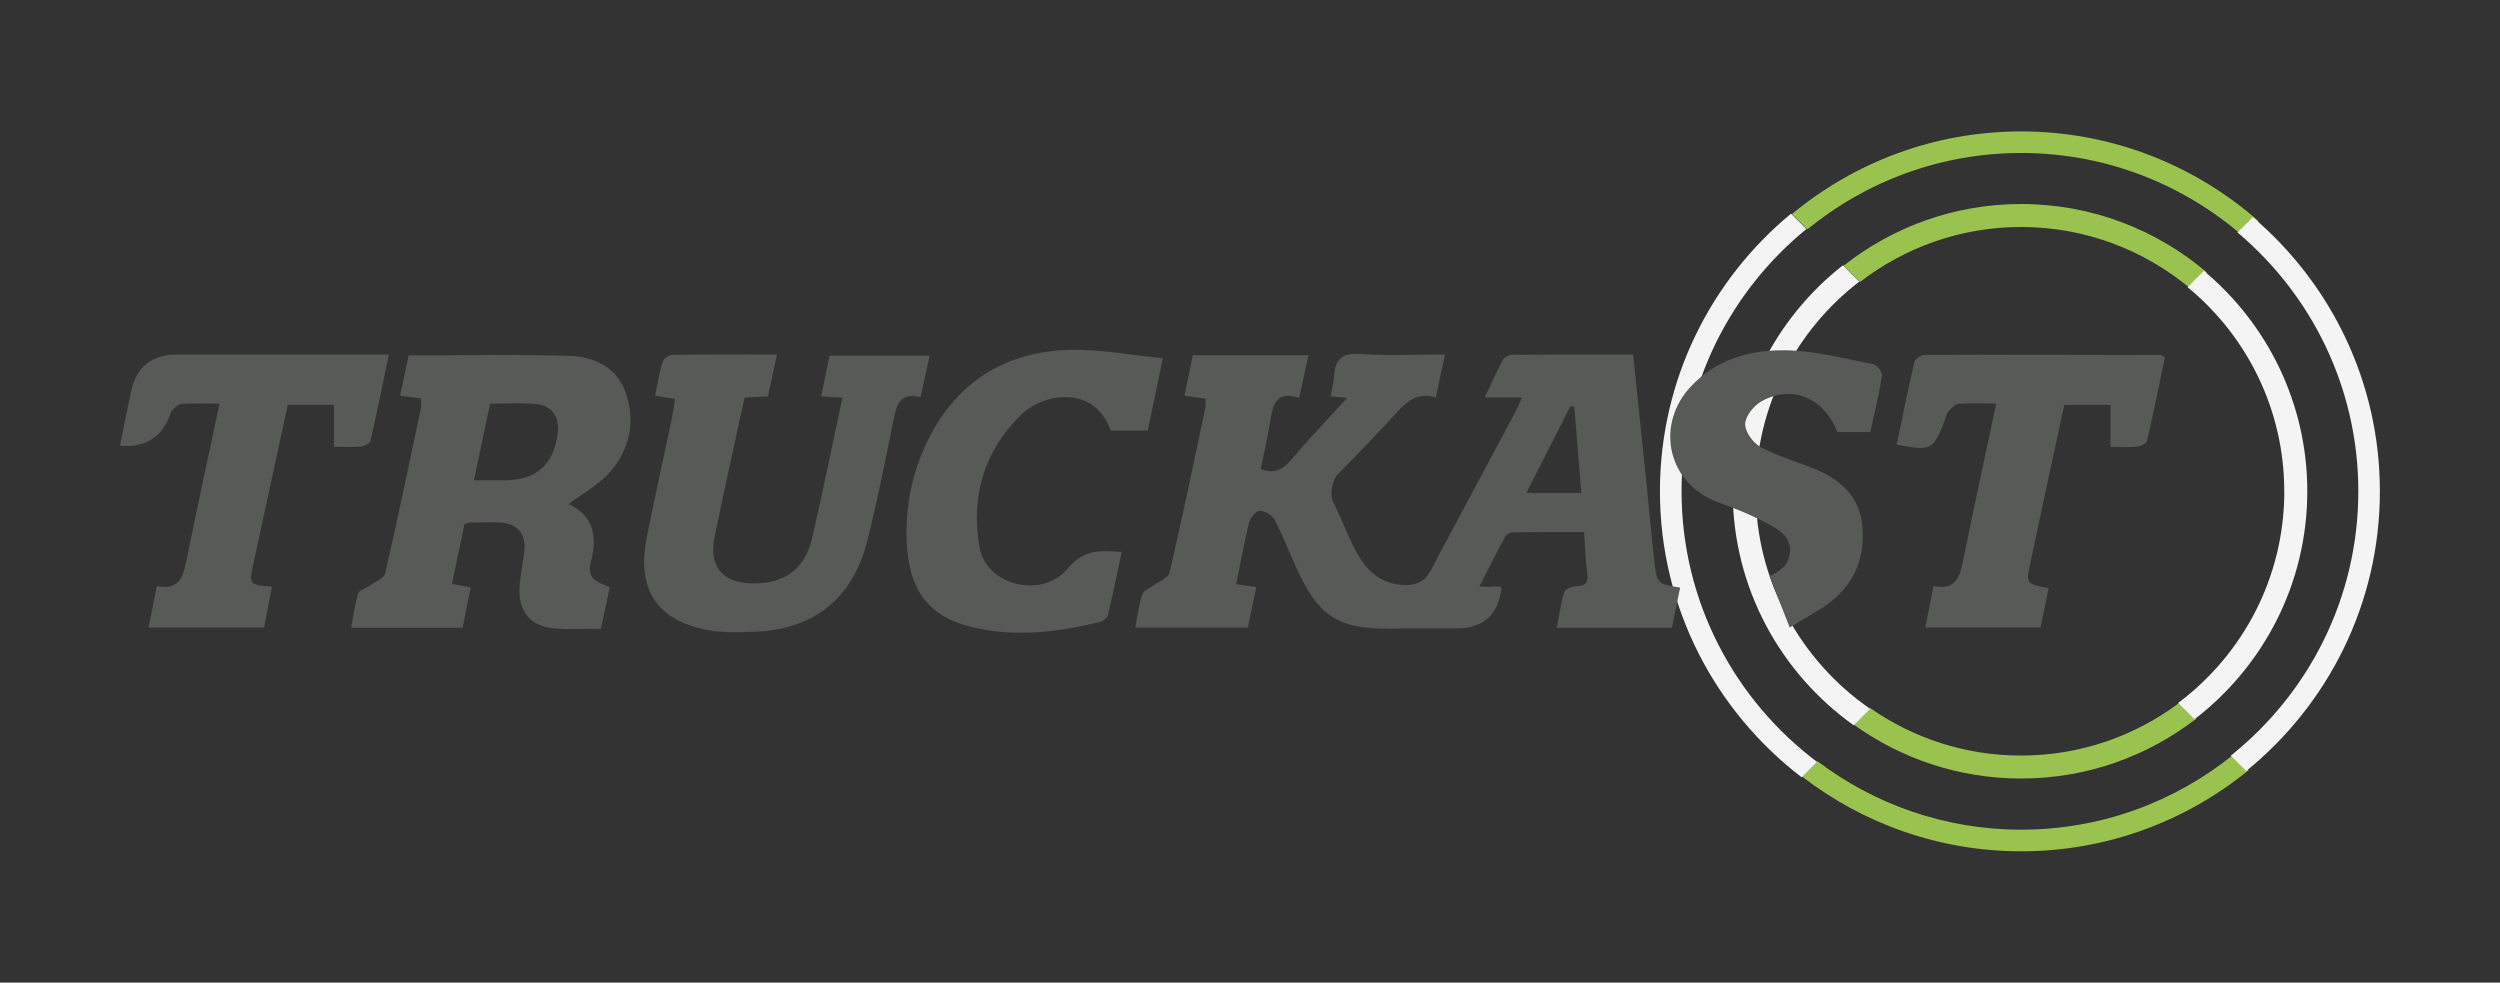
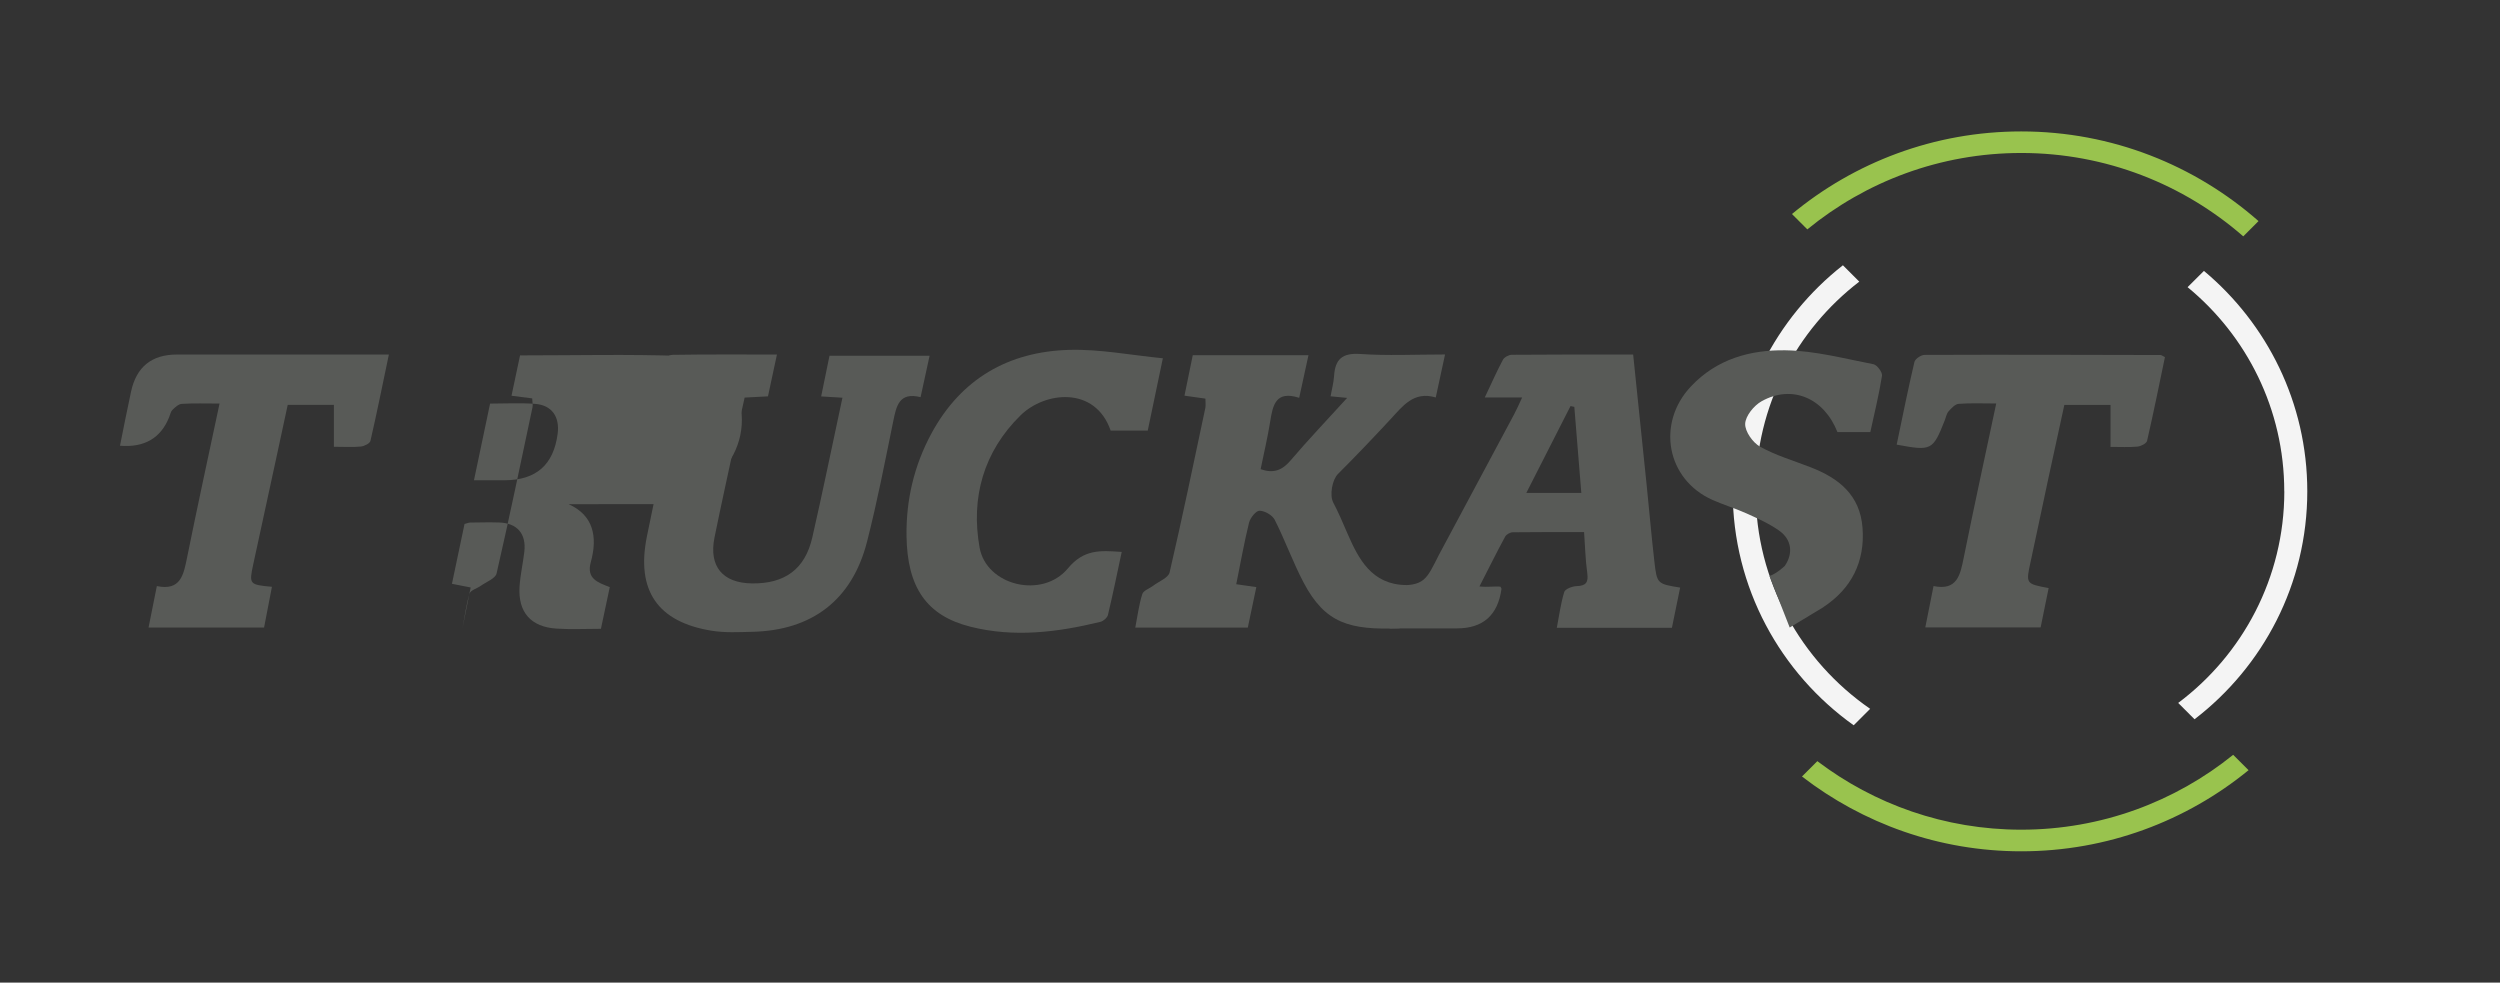
<svg xmlns="http://www.w3.org/2000/svg" id="Layer_1" data-name="Layer 1" viewBox="0 0 40.708 16">
  <rect x="0" y="0" width="40.708" height="16" fill="#333333" stroke="none" />
  <defs>
    <style>
      .cls-1 {
        fill: #f4f4f4;
      }

      .cls-2 {
        fill: #99c34e;
      }

      .cls-3 {
        fill: #585a57;
      }
    </style>
  </defs>
  <path class="cls-2" d="M29.592,12.394c.924.7,2.074,1.116,3.32,1.116,1.306,0,2.506-.457,3.451-1.219l.251.25c-1.01.825-2.299,1.321-3.701,1.321-1.343,0-2.581-.455-3.571-1.218l.25-.25ZM36.527,3.848c-.968-.844-2.233-1.357-3.615-1.357-1.32,0-2.533.467-3.483,1.244l-.25-.25c1.014-.84,2.315-1.345,3.732-1.345,1.48,0,2.832.552,3.865,1.46l-.249.249Z" />
-   <path class="cls-2" d="M30.453,11.53c.697.487,1.544.773,2.457.773.969,0,1.863-.322,2.583-.864l.266.266c-.79.609-1.778.972-2.85.972-1.016,0-1.957-.326-2.725-.879l.268-.268ZM35.671,4.702c-.748-.627-1.711-1.006-2.761-1.006-.987,0-1.897.335-2.624.896l-.266-.266c.796-.628,1.8-1.004,2.89-1.004,1.153,0,2.209.42,3.026,1.115l-.265.265Z" />
-   <path class="cls-1" d="M29.415,3.729c-1.24,1.011-2.034,2.55-2.034,4.271,0,1.8.868,3.4,2.206,4.406l-.25.251c-1.401-1.072-2.308-2.76-2.308-4.657,0-1.818.832-3.445,2.135-4.521l.25.25ZM36.576,12.554l-.251-.25c1.264-1.01,2.076-2.564,2.076-4.304,0-1.69-.765-3.203-1.967-4.215l.249-.249c1.265,1.076,2.069,2.677,2.069,4.464,0,1.837-.85,3.479-2.177,4.555" />
  <path class="cls-1" d="M37.195,8c0-1.337-.613-2.534-1.574-3.324l.266-.265c1.028.859,1.683,2.149,1.683,3.589,0,1.511-.721,2.856-1.836,3.712l-.266-.266c1.048-.785,1.728-2.038,1.728-3.446M30.009,4.32l.266.266c-1.025.787-1.687,2.024-1.687,3.414,0,1.468.739,2.765,1.864,3.542l-.268.268c-1.191-.849-1.97-2.24-1.97-3.811,0-1.492.703-2.823,1.795-3.68" />
-   <path class="cls-3" d="M7.718,7.82c.192,0,.347.001.502,0,.51-.002.793-.25.86-.754.038-.28-.095-.47-.369-.49-.24-.018-.483-.004-.731-.004-.089.421-.172.817-.262,1.247M9.259,8.21c.405.18.475.532.361.944-.074.268.111.33.309.406-.048.226-.094.444-.144.679-.25,0-.485.012-.719-.003-.421-.025-.633-.266-.606-.685.012-.19.056-.379.078-.568.033-.293-.117-.466-.411-.475-.157-.005-.314-.001-.471.001-.024,0-.049.012-.092.023-.066.316-.133.636-.205.974.105.021.186.037.305.06-.043.215-.087.431-.132.655h-1.814c.037-.193.06-.379.114-.556.017-.056.122-.082.184-.127.09-.064.237-.118.256-.201.207-.9.394-1.804.585-2.706.008-.04-.003-.084-.005-.144-.107-.013-.207-.026-.337-.043.047-.224.093-.44.139-.657.892,0,1.763-.021,2.633.009.395.014.762.189.903.603.161.471.063.926-.264,1.294-.179.202-.432.338-.667.515" />
+   <path class="cls-3" d="M7.718,7.82c.192,0,.347.001.502,0,.51-.002.793-.25.86-.754.038-.28-.095-.47-.369-.49-.24-.018-.483-.004-.731-.004-.089.421-.172.817-.262,1.247M9.259,8.21c.405.18.475.532.361.944-.074.268.111.33.309.406-.048.226-.094.444-.144.679-.25,0-.485.012-.719-.003-.421-.025-.633-.266-.606-.685.012-.19.056-.379.078-.568.033-.293-.117-.466-.411-.475-.157-.005-.314-.001-.471.001-.024,0-.049.012-.092.023-.066.316-.133.636-.205.974.105.021.186.037.305.06-.043.215-.087.431-.132.655c.037-.193.06-.379.114-.556.017-.056.122-.082.184-.127.09-.064.237-.118.256-.201.207-.9.394-1.804.585-2.706.008-.04-.003-.084-.005-.144-.107-.013-.207-.026-.337-.043.047-.224.093-.44.139-.657.892,0,1.763-.021,2.633.009.395.014.762.189.903.603.161.471.063.926-.264,1.294-.179.202-.432.338-.667.515" />
  <path class="cls-3" d="M21.937,6.479c-.111-.011-.177-.017-.271-.026.02-.114.05-.221.057-.329.017-.274.132-.38.427-.36.441.031.886.008,1.38.008-.052.241-.098.455-.151.7-.361-.108-.539.142-.74.358-.279.3-.561.597-.851.886-.097.096-.14.349-.079.466.085.162.157.33.229.498.182.419.395.839.957.847-.07.316-.044.426-.105.704-.808.03-1.211-.075-1.564-.747-.174-.331-.3-.685-.469-1.019-.038-.076-.161-.147-.247-.149-.057-.001-.151.115-.171.193-.081.327-.139.659-.209,1.004.121.017.213.03.327.047-.047.223-.093.44-.139.66h-1.832c.037-.192.06-.374.114-.546.018-.058.116-.09.177-.136.093-.071.248-.129.268-.217.207-.89.392-1.785.582-2.679.008-.041.001-.085.001-.151-.103-.014-.202-.028-.341-.048.044-.217.088-.432.135-.659h1.884c-.051.233-.098.45-.151.694-.385-.124-.43.122-.473.39-.041.257-.102.511-.155.772.201.071.347.024.484-.138.288-.338.594-.659.927-1.025" />
  <path class="cls-3" d="M25.635,6.625c-.021-.005-.041-.009-.062-.013-.236.464-.473.928-.72,1.415h.896c-.039-.48-.077-.941-.114-1.402M24.785,6.472h-.608c.108-.227.194-.424.295-.613.022-.042.095-.082.145-.082.651-.006,1.303-.004,1.976-.004.075.72.148,1.419.219,2.118.043.415.078.832.126,1.247.042.37.047.369.42.43-.045.217-.089.433-.134.655h-1.874c.039-.203.064-.398.121-.583.015-.05.131-.094.202-.096.154-.005.193-.062.173-.211-.03-.213-.035-.43-.052-.669-.4,0-.78-.002-1.161.003-.042 0-.103.034-.123.069-.136.248-.275.533-.42.813.141.015.252-.006.342.004.011.021.018.029.017.036q-.088.643-.726.643c-.348-0-.734.002-1.082,0-.016-0-.032-.012-.073-.029.041-.206.089-.421.14-.677.493.027.518-.09.725-.496.407-.759.813-1.518,1.219-2.278.044-.082.081-.167.134-.281" />
  <path class="cls-3" d="M13.719,6.476c-.132-.008-.226-.014-.348-.021.047-.226.089-.436.136-.663h1.63c-.049.224-.096.438-.147.675-.349-.087-.394.143-.445.391-.134.656-.261,1.315-.427,1.963-.242.948-.895,1.446-1.873,1.467-.217.005-.439.017-.652-.017-.886-.141-1.238-.657-1.059-1.538.133-.657.278-1.311.416-1.967.017-.083.026-.168.041-.27-.112-.018-.203-.033-.323-.052.038-.184.065-.37.119-.548.016-.053.105-.117.162-.118.556-.009,1.113-.005,1.702-.005-.051.241-.098.456-.146.681-.125.006-.236.012-.38.02-.049.22-.1.446-.148.672-.115.536-.234,1.071-.343,1.608-.094.469.133.74.611.746.534.007.865-.233.982-.749.171-.746.323-1.495.491-2.276" />
  <path class="cls-3" d="M29.691,9.885c.454-.299.679-.735.637-1.291-.041-.535-.387-.808-.847-.986-.275-.107-.563-.191-.819-.333-.121-.067-.249-.249-.245-.374.005-.128.142-.297.267-.367.493-.276,1.015-.057,1.235.501h.536c.066-.305.141-.608.19-.916.009-.057-.08-.177-.139-.188-.475-.092-.953-.22-1.432-.227-.57-.009-1.118.139-1.54.588-.566.6-.399,1.516.352,1.849.183.081.375.139.557.221.181.082.367.165.528.279.207.147.229.375.09.575,0,0-.13.125-.248.163l.329.839.55-.332Z" />
  <path class="cls-3" d="M6.332,5.773c-.103.492-.195.95-.3,1.406-.01.042-.1.086-.156.092-.137.013-.276.004-.439.004v-.683h-.752c-.052.243-.108.503-.164.763-.132.612-.266,1.224-.398,1.837-.069.322-.063.329.305.363-.042.219-.084.434-.128.663h-1.881c.045-.222.087-.432.135-.675.389.082.436-.186.493-.468.167-.827.347-1.651.528-2.504-.217,0-.416-.007-.614.005-.054.003-.112.057-.155.1-.028.028-.035.078-.052.118q-.206.512-.8.464c.06-.296.116-.589.18-.881q.13-.604.746-.604c1.046 0,2.092 0,3.137 0h.314Z" />
  <path class="cls-3" d="M33.359,9.573c-.043.21-.086.42-.131.643h-1.878c.044-.221.086-.431.134-.673.388.08.436-.185.493-.468.167-.827.347-1.65.528-2.505-.217,0-.416-.009-.612.006-.059.005-.119.072-.165.123-.032.037-.041.095-.06.143-.196.494-.215.504-.784.398.094-.449.184-.9.289-1.346.012-.05.107-.115.165-.115,1.281-.005,2.562-.001,3.842.002.016,0,.031.014.072.034-.094.451-.186.909-.291,1.364-.01.042-.099.087-.155.093-.137.013-.277.005-.44.005v-.683h-.752c-.084.386-.173.79-.26,1.195-.097.451-.19.902-.288,1.353-.08.364-.082.364.293.434" />
  <path class="cls-3" d="M18.265,8.988c-.075.351-.144.69-.224,1.025-.011.045-.073.1-.121.112-.7.171-1.407.259-2.117.08-.714-.179-1.032-.639-1.042-1.483-.007-.584.124-1.14.402-1.657.482-.895,1.256-1.341,2.249-1.368.496-.014.995.085,1.523.137-.092.439-.168.802-.246,1.177h-.604c-.252-.728-1.069-.638-1.467-.248-.601.59-.813,1.339-.667,2.154.111.619,1.021.841,1.439.337.258-.311.524-.292.874-.267" />
</svg>